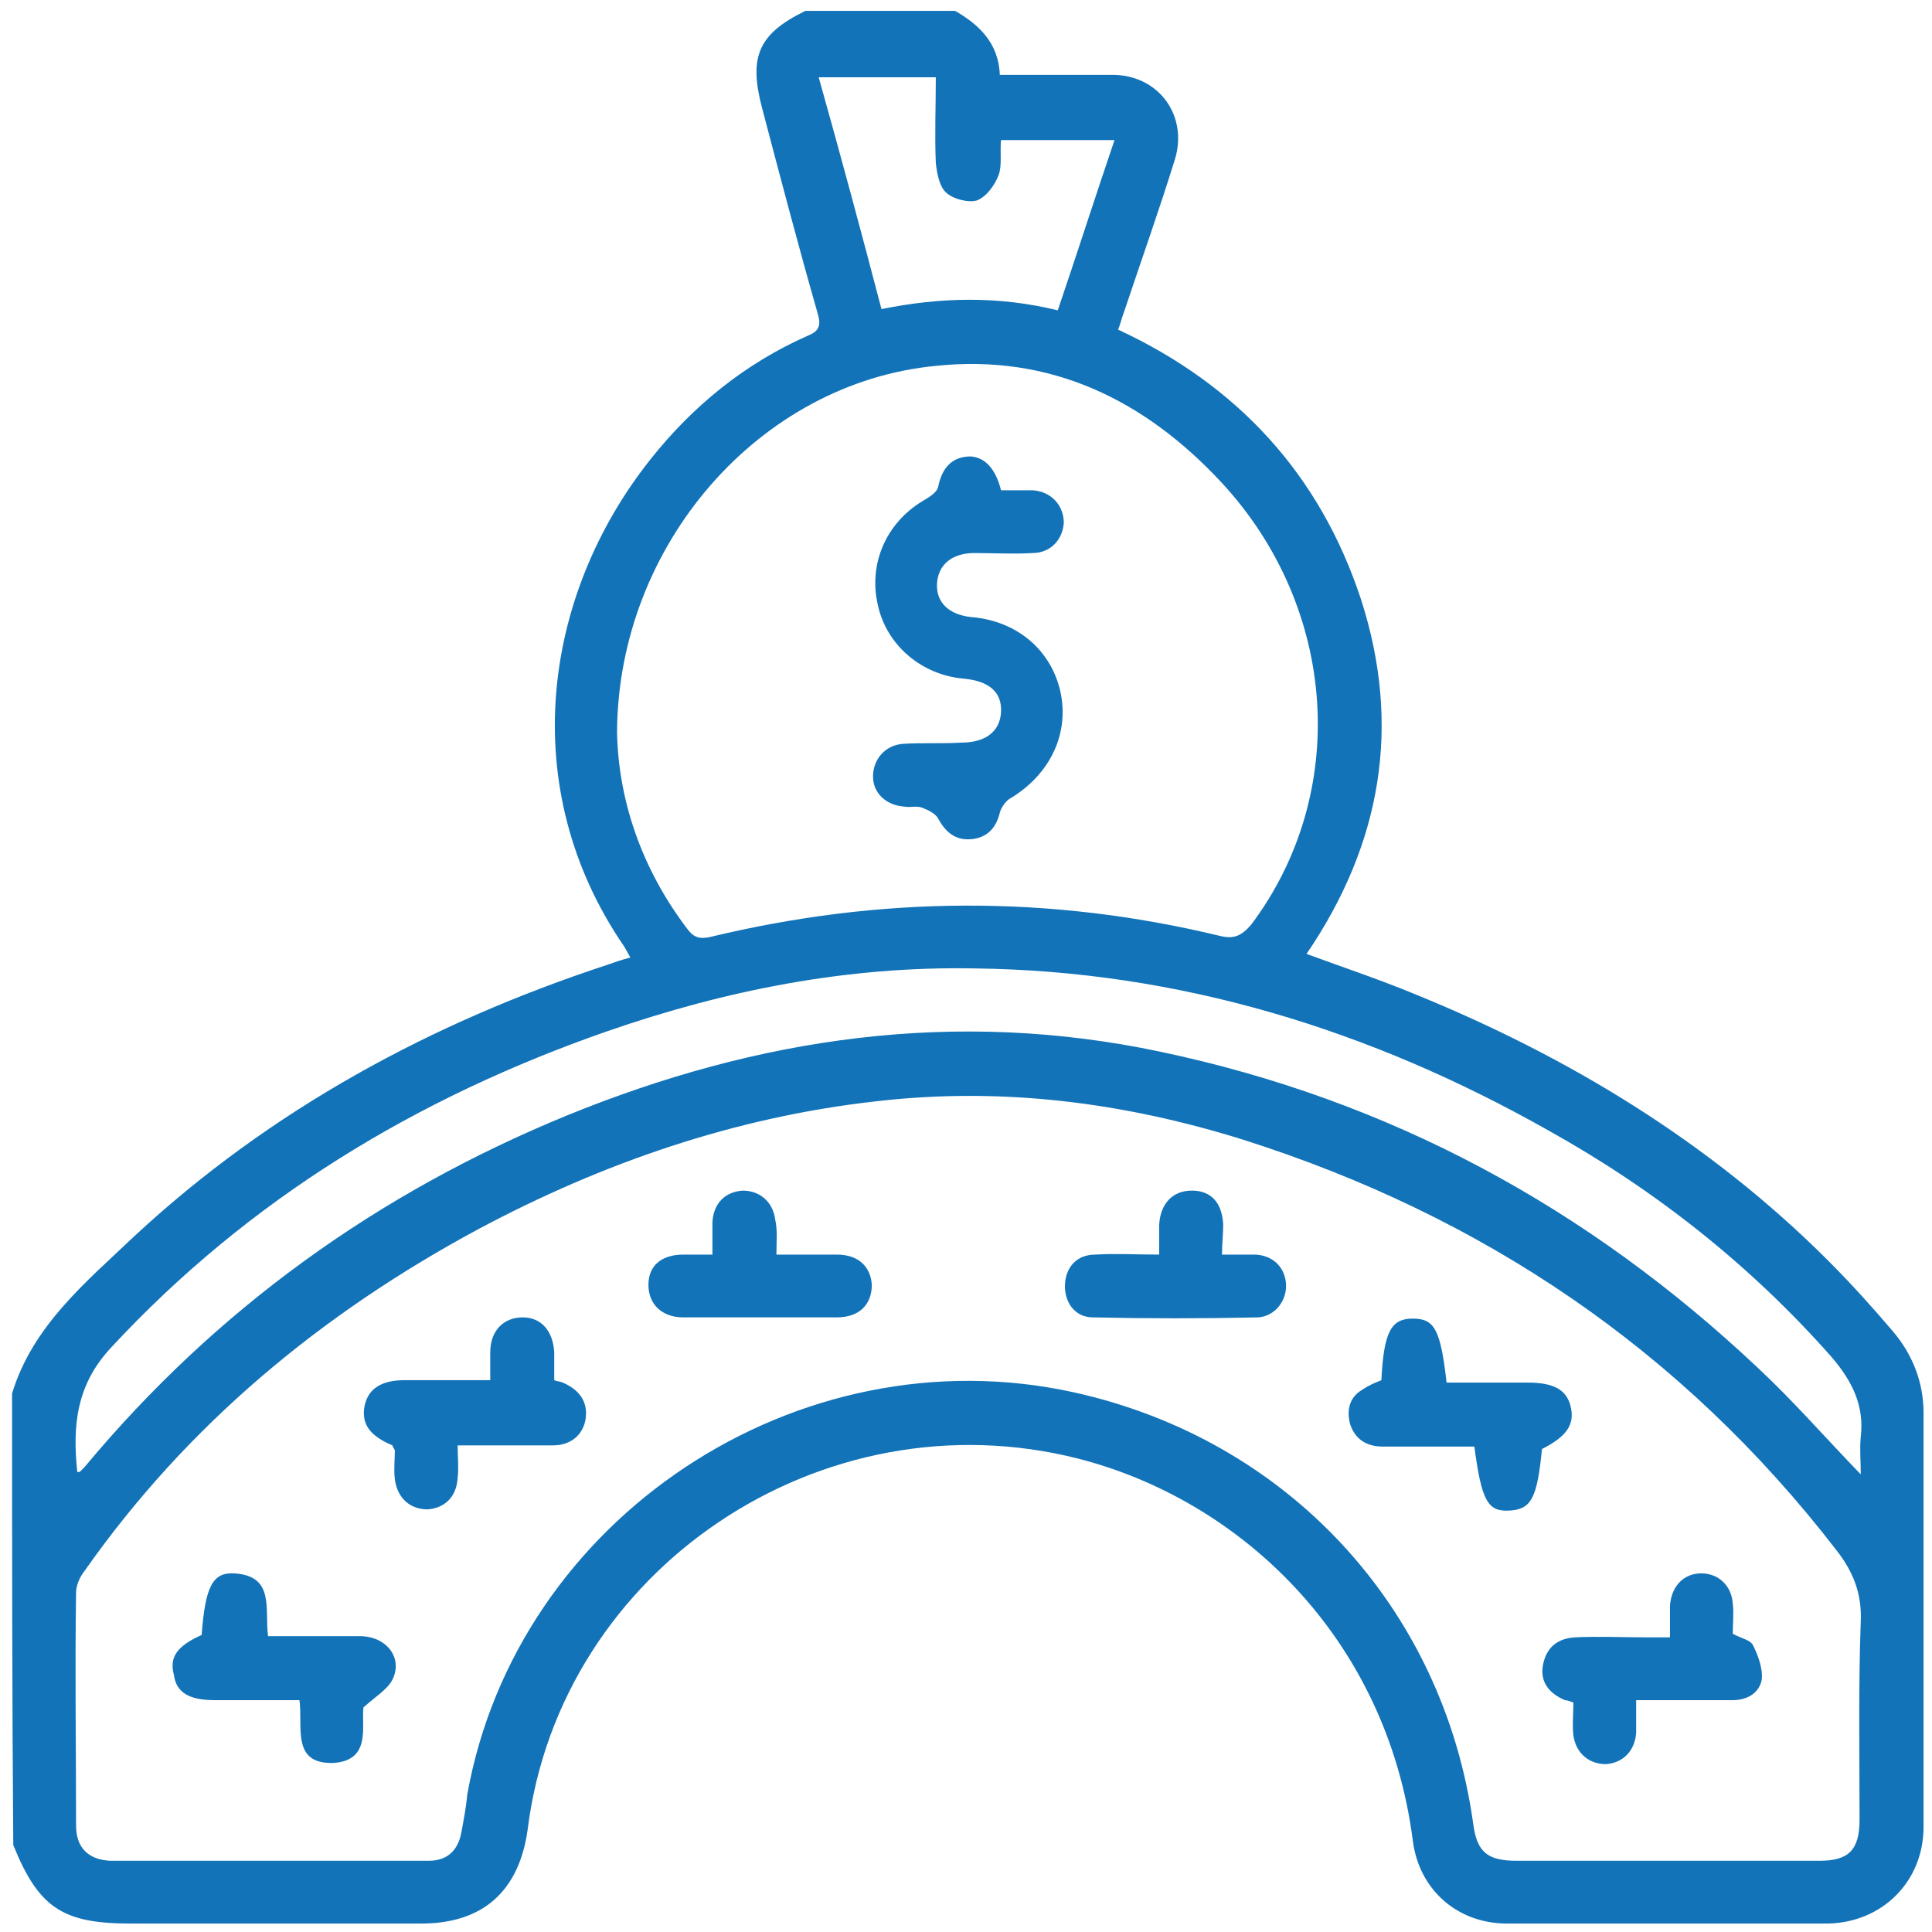
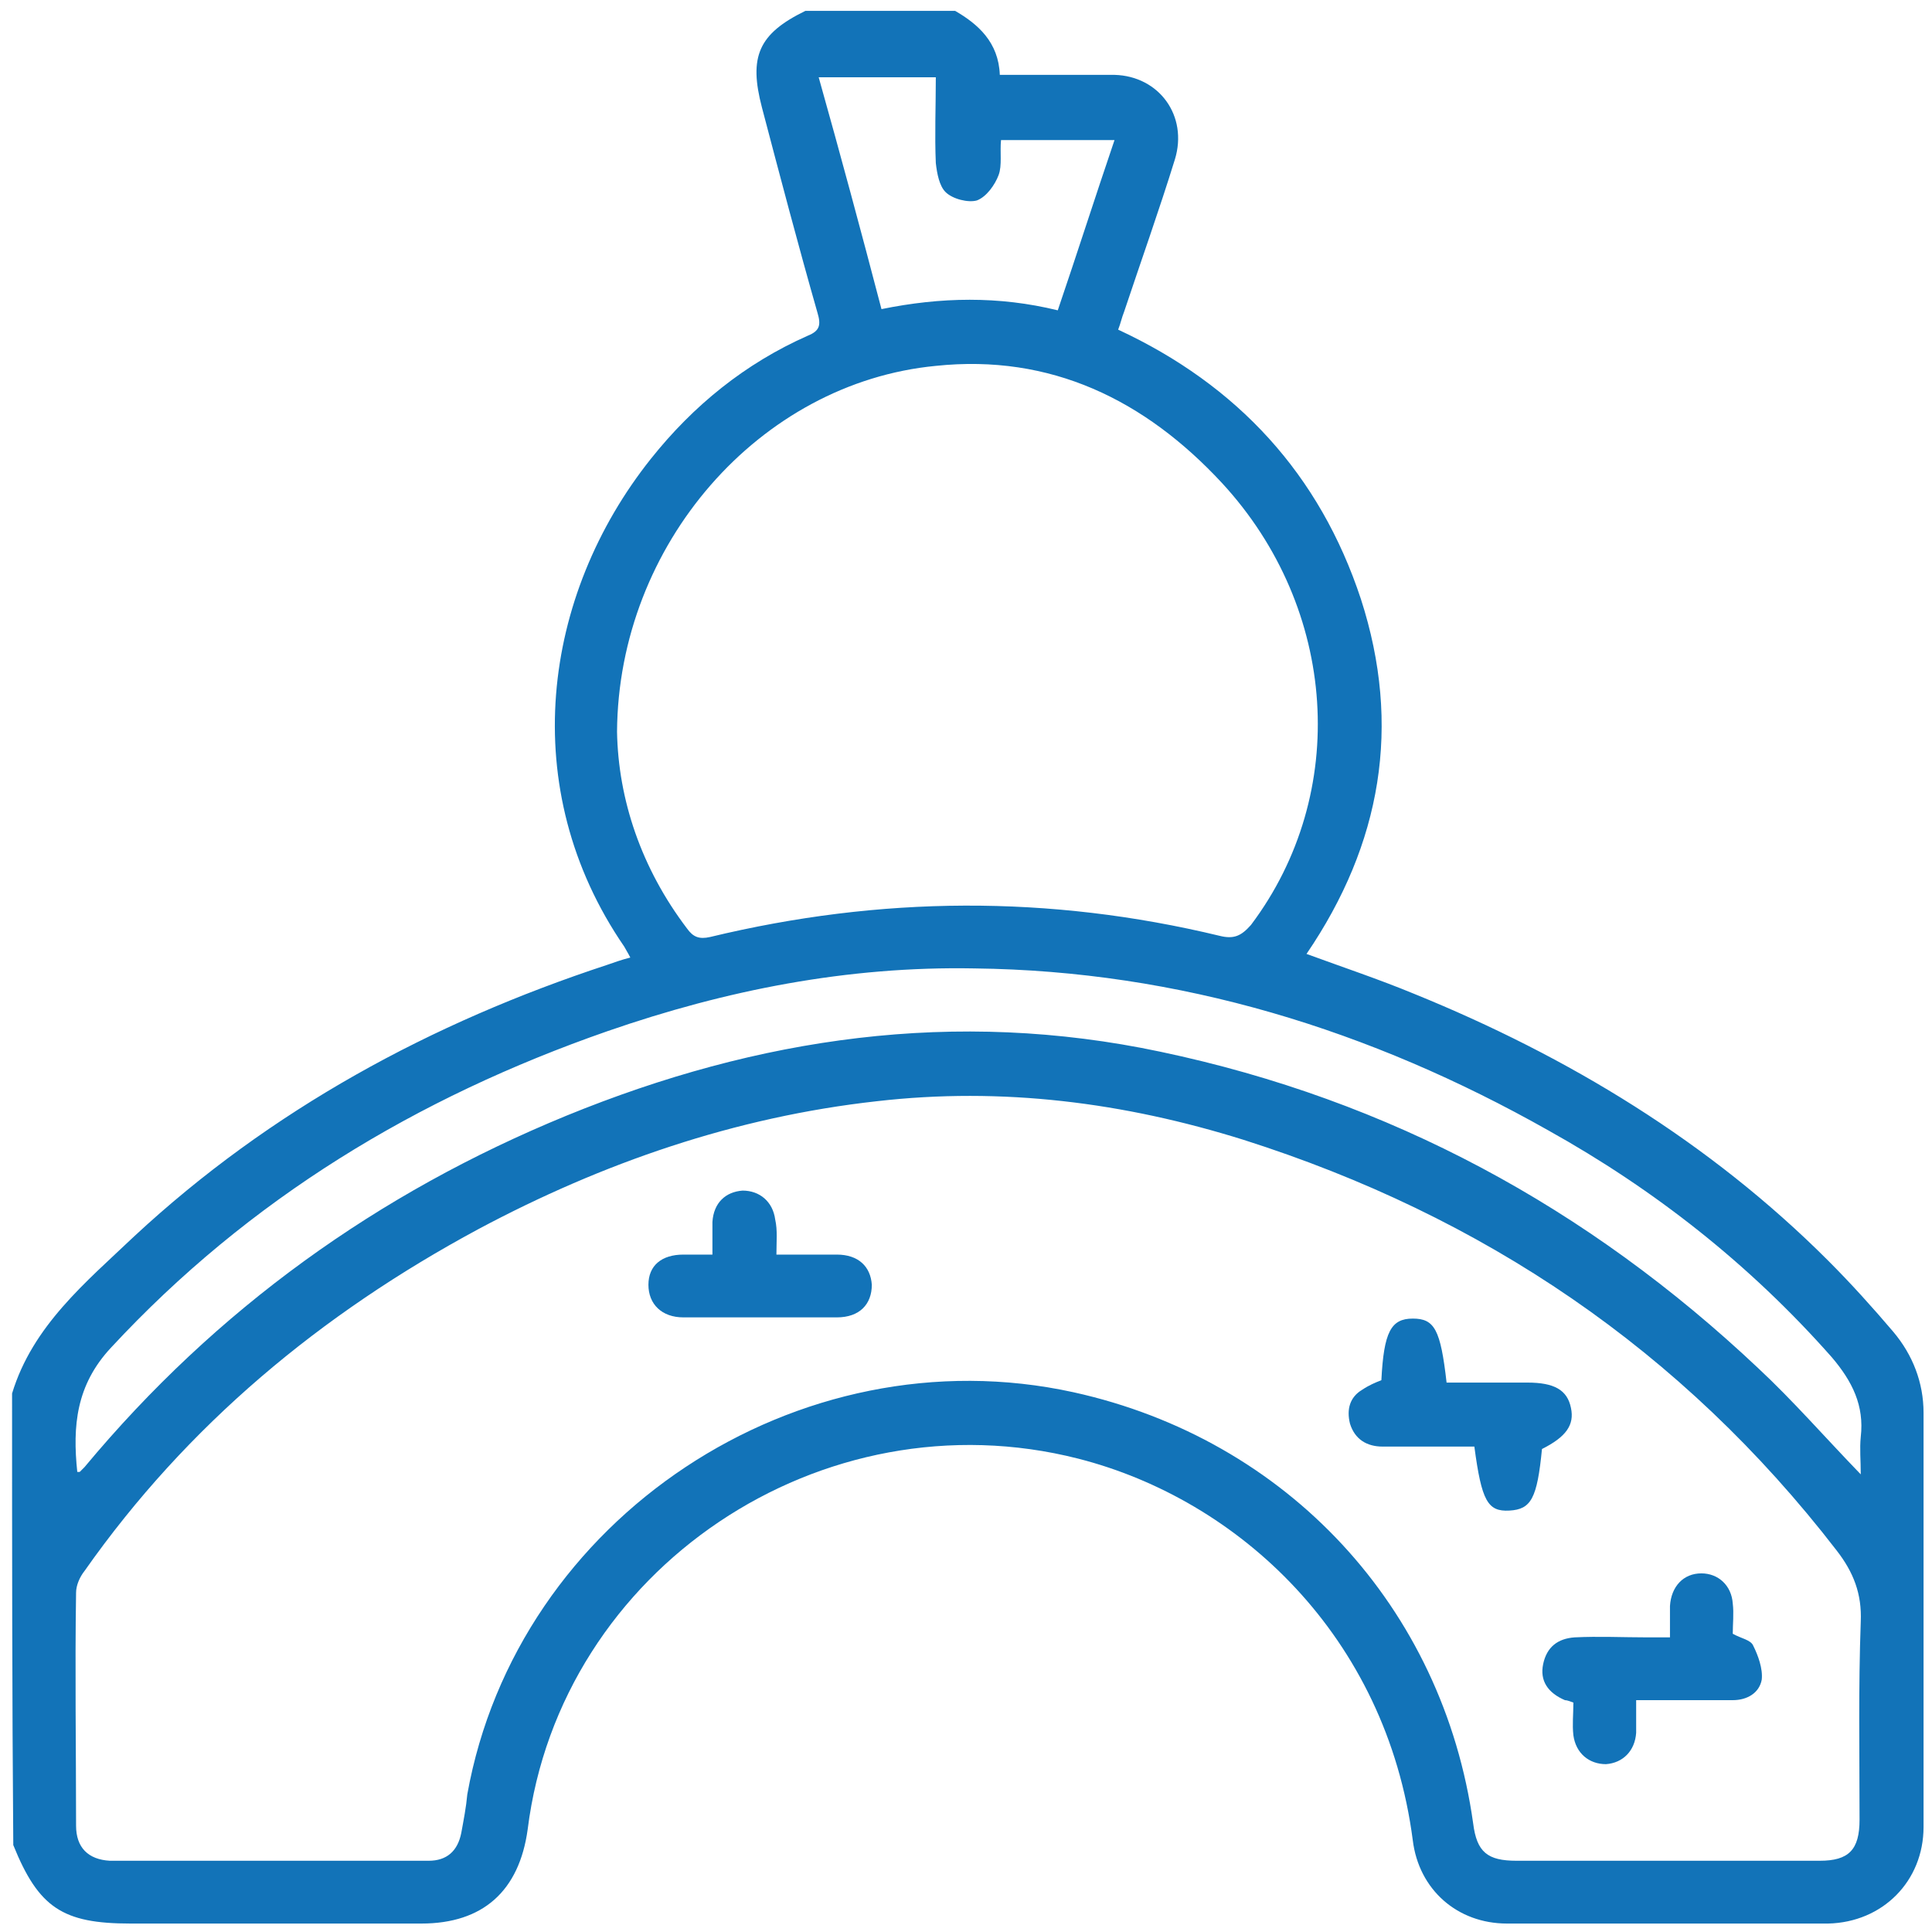
<svg xmlns="http://www.w3.org/2000/svg" version="1.1" id="Layer_1" x="0px" y="0px" viewBox="0 0 160 160" style="enable-background:new 0 0 160 160;" xml:space="preserve">
  <style type="text/css">
	.st0{fill:#1273B8;}
</style>
  <g>
    <path class="st0" d="M1,115.4c1.7-5.6,6.1-9.2,10.1-13c11.3-10.5,24.6-17.7,39.2-22.5c0.6-0.2,1.1-0.4,1.9-0.6   c-0.2-0.4-0.4-0.7-0.5-0.9c-9-13.1-6.8-29.1,2.2-40.4c3.5-4.4,7.8-7.9,13-10.2c1-0.4,1.1-0.9,0.8-1.9c-1.6-5.6-3.1-11.3-4.6-17   c-1.1-4.2-0.3-6.1,3.6-8c4.1,0,8.2,0,12.4,0C81,2,82.7,3.5,82.8,6.2c2.4,0,4.7,0,7,0c0.8,0,1.6,0,2.5,0c3.7,0.1,6.1,3.4,5,7   c-1.3,4.2-2.8,8.4-4.2,12.6c-0.2,0.5-0.3,1-0.5,1.5c9.9,4.6,16.7,12,20.1,22.3c3.4,10.5,1.7,20.3-4.5,29.4c3,1.1,6,2.1,8.9,3.3   c12.8,5.2,24.5,12.3,34.3,22.1c1.9,1.9,3.7,3.9,5.4,5.9c1.6,1.9,2.5,4.2,2.5,6.7c0,11.4,0,22.9,0,34.3c0,4.5-3.4,7.9-7.9,8   c-8.9,0-17.7,0-26.6,0c-4.1,0-7.3-2.8-7.8-6.9c-2.2-16.9-14.4-28.2-27.7-31.6c-21.2-5.4-42.9,9.1-45.6,30.7   c-0.7,5.1-3.7,7.8-8.8,7.8c-8,0-16.1,0-24.1,0c-5.6,0-7.6-1.3-9.7-6.5C1,140.4,1,127.9,1,115.4z M138,154.1c4.2,0,8.5,0,12.7,0   c2.4,0,3.3-0.9,3.3-3.4c0-5.5-0.1-10.9,0.1-16.4c0.1-2.3-0.6-4.1-2-5.9c-12.8-16.6-29.3-27.7-49.1-34c-9.9-3.1-20-4.4-30.4-3.2   c-11.7,1.3-22.7,5.1-33,10.6c-13,7-24.1,16.2-32.6,28.3c-0.4,0.5-0.7,1.2-0.7,1.8c-0.1,6.4,0,12.9,0,19.3c0,1.8,1,2.8,2.8,2.9   c8.8,0,17.6,0,26.4,0c1.5,0,2.4-0.8,2.7-2.3c0.2-1.1,0.4-2.1,0.5-3.2c4.1-22.9,27.4-38.3,50.2-33.3c17.7,3.9,30.6,17.8,33.1,35.7   c0.3,2.4,1.2,3.1,3.6,3.1C129.7,154.1,133.9,154.1,138,154.1z M51.1,60.6c0.1,5.6,2,11.3,5.8,16.3c0.5,0.7,1,0.9,1.9,0.7   c14.1-3.4,28.1-3.5,42.2-0.1c1.2,0.3,1.8,0,2.6-0.9c8.2-10.9,7.2-26.2-2.4-36.6c-6.4-6.9-14.2-10.7-23.7-9.7   C62.9,31.7,51.2,45.1,51.1,60.6z M154.1,122.1c0-1.2-0.1-2.1,0-3.1c0.3-2.6-0.7-4.6-2.4-6.6c-6.8-7.7-14.7-13.9-23.5-18.8   c-14.7-8.3-30.5-13.2-47.5-13.4C70.2,80,60.1,82,50.3,85.4c-15.8,5.5-29.7,13.9-41.1,26.2c-2.9,3.1-3.2,6.5-2.8,10.3   c0.1,0,0.2,0,0.2,0c0.1-0.1,0.3-0.3,0.4-0.4c10.9-13.1,24.3-22.7,39.9-29.1c15.9-6.5,32.2-8.9,49.2-5.3c19,4,35.4,12.9,49.5,26.2   C148.5,116,151.1,119,154.1,122.1z M77.5,6.4c-3.4,0-6.5,0-9.7,0c1.8,6.4,3.5,12.7,5.2,19.2c4.9-1,9.7-1.1,14.6,0.1   c1.6-4.7,3.1-9.4,4.7-14.1c-3.2,0-6.3,0-9.4,0c-0.1,1,0.1,2.1-0.2,2.9c-0.3,0.8-1,1.8-1.8,2.1c-0.7,0.2-2-0.1-2.6-0.7   c-0.5-0.5-0.7-1.5-0.8-2.4C77.4,11.2,77.5,8.8,77.5,6.4z" />
    <path class="st0" d="M114.4,114.3c0.2-4,0.8-5.1,2.6-5.1c1.8,0,2.3,0.9,2.8,5.3c2.2,0,4.5,0,6.7,0c2.2,0,3.3,0.6,3.6,2.1   c0.3,1.4-0.4,2.4-2.4,3.4c-0.4,4.1-0.9,5-2.7,5.1c-1.8,0.1-2.3-0.8-2.9-5.3c-2.5,0-5.1,0-7.6,0c-1.3,0-2.3-0.6-2.7-1.9   c-0.3-1.2,0-2.2,1-2.8C113.4,114.7,113.9,114.5,114.4,114.3z" />
-     <path class="st0" d="M37.9,119.7c0,1,0.1,1.8,0,2.7c-0.1,1.6-1.1,2.5-2.5,2.6c-1.4,0-2.5-0.9-2.7-2.5c-0.1-0.8,0-1.6,0-2.4   c-0.1-0.2-0.2-0.3-0.2-0.4c-1.9-0.8-2.6-1.8-2.3-3.3c0.3-1.4,1.4-2.1,3.3-2.1c2.3,0,4.6,0,7.1,0c0-0.8,0-1.6,0-2.3   c0-1.8,1.1-2.9,2.7-2.9c1.5,0,2.5,1.1,2.6,2.9c0,0.7,0,1.4,0,2.3c0.2,0.1,0.5,0.1,0.7,0.2c1.4,0.6,2.1,1.6,1.9,3   c-0.2,1.3-1.2,2.2-2.7,2.2c-2,0-4,0-6,0C39.1,119.7,38.6,119.7,37.9,119.7z" />
-     <path class="st0" d="M16.7,135.4c0.3-4,0.9-5.2,2.7-5.1c3.4,0.2,2.5,3,2.8,5.2c2.6,0,5.1,0,7.6,0c2.2,0,3.6,1.8,2.7,3.6   c-0.4,0.8-1.4,1.4-2.4,2.3c-0.2,1.5,0.7,4.4-2.5,4.6c-3.5,0.1-2.5-3-2.8-5.2c-2.4,0-4.7,0-7,0c-2.1,0-3.2-0.6-3.4-2.1   C14,137.2,14.7,136.3,16.7,135.4z" />
    <path class="st0" d="M143.5,135.3c0.7,0.4,1.5,0.5,1.7,1c0.4,0.8,0.8,1.9,0.7,2.8c-0.2,1.1-1.2,1.7-2.4,1.7c-1.3,0-2.6,0-3.9,0   c-1.3,0-2.6,0-4.1,0c0,1,0,1.8,0,2.7c-0.1,1.5-1.1,2.5-2.5,2.6c-1.4,0-2.5-0.9-2.7-2.4c-0.1-0.9,0-1.7,0-2.7   c-0.3-0.1-0.5-0.2-0.7-0.2c-1.4-0.6-2.1-1.6-1.8-3c0.3-1.4,1.2-2.1,2.6-2.2c2-0.1,4,0,6,0c0.6,0,1.1,0,1.9,0c0-0.9,0-1.8,0-2.6   c0.1-1.6,1.1-2.7,2.6-2.7c1.4,0,2.5,1,2.6,2.5C143.6,133.6,143.5,134.5,143.5,135.3z" />
    <path class="st0" d="M64.3,103.9c1.8,0,3.4,0,5,0c1.8,0,2.8,1,2.9,2.5c0,1.6-1,2.7-2.9,2.7c-4.2,0-8.4,0-12.7,0   c-1.8,0-2.9-1.1-2.9-2.7c0-1.6,1.1-2.5,2.9-2.5c0.7,0,1.4,0,2.4,0c0-1,0-1.8,0-2.7c0.1-1.6,1.1-2.5,2.5-2.6c1.4,0,2.5,0.9,2.7,2.4   C64.4,101.9,64.3,102.8,64.3,103.9z" />
-     <path class="st0" d="M101.2,103.9c1,0,1.9,0,2.8,0c1.5,0.1,2.4,1.1,2.5,2.4c0.1,1.4-0.9,2.7-2.3,2.8c-4.6,0.1-9.2,0.1-13.7,0   c-1.5,0-2.4-1.3-2.3-2.8c0.1-1.4,1-2.4,2.5-2.4c1.7-0.1,3.4,0,5.3,0c0-0.9,0-1.7,0-2.5c0.1-1.7,1.1-2.8,2.7-2.8   c1.6,0,2.5,1,2.6,2.8C101.3,102.2,101.2,103,101.2,103.9z" />
-     <path class="st0" d="M82.9,40.6c0.9,0,1.8,0,2.6,0c1.6,0.1,2.6,1.3,2.6,2.7c-0.1,1.4-1.1,2.5-2.6,2.5c-1.6,0.1-3.2,0-4.8,0   c-1.9,0-3,1-3.1,2.5c-0.1,1.6,1,2.6,2.8,2.8c3.8,0.3,6.6,2.7,7.4,6.1c0.8,3.5-0.8,6.9-4.1,8.9c-0.4,0.2-0.8,0.8-0.9,1.2   c-0.3,1.3-1.1,2.1-2.4,2.2c-1.3,0.1-2.1-0.6-2.7-1.7c-0.2-0.4-0.8-0.7-1.3-0.9c-0.5-0.2-1,0-1.5-0.1c-1.5-0.1-2.6-1.1-2.6-2.5   c0-1.4,1-2.6,2.5-2.7c1.6-0.1,3.2,0,4.8-0.1c2,0,3.2-0.9,3.3-2.5c0.1-1.7-1-2.6-3.1-2.8c-3.5-0.3-6.4-2.8-7.1-6.1   c-0.8-3.4,0.7-6.8,3.7-8.6c0.5-0.3,1.2-0.7,1.3-1.2c0.3-1.5,1.1-2.5,2.7-2.5C81.7,37.9,82.5,39,82.9,40.6z" />
  </g>
</svg>